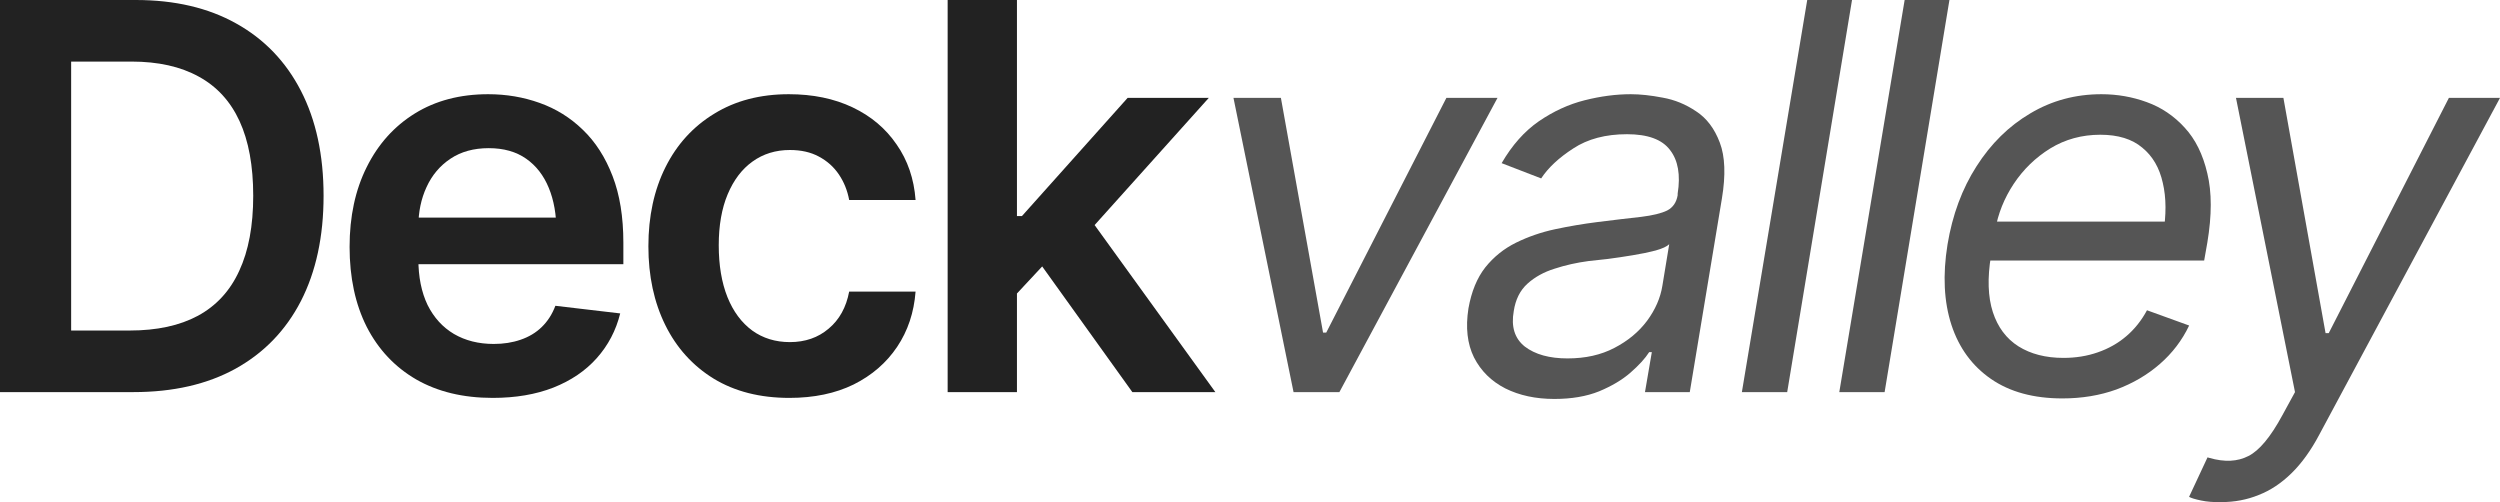
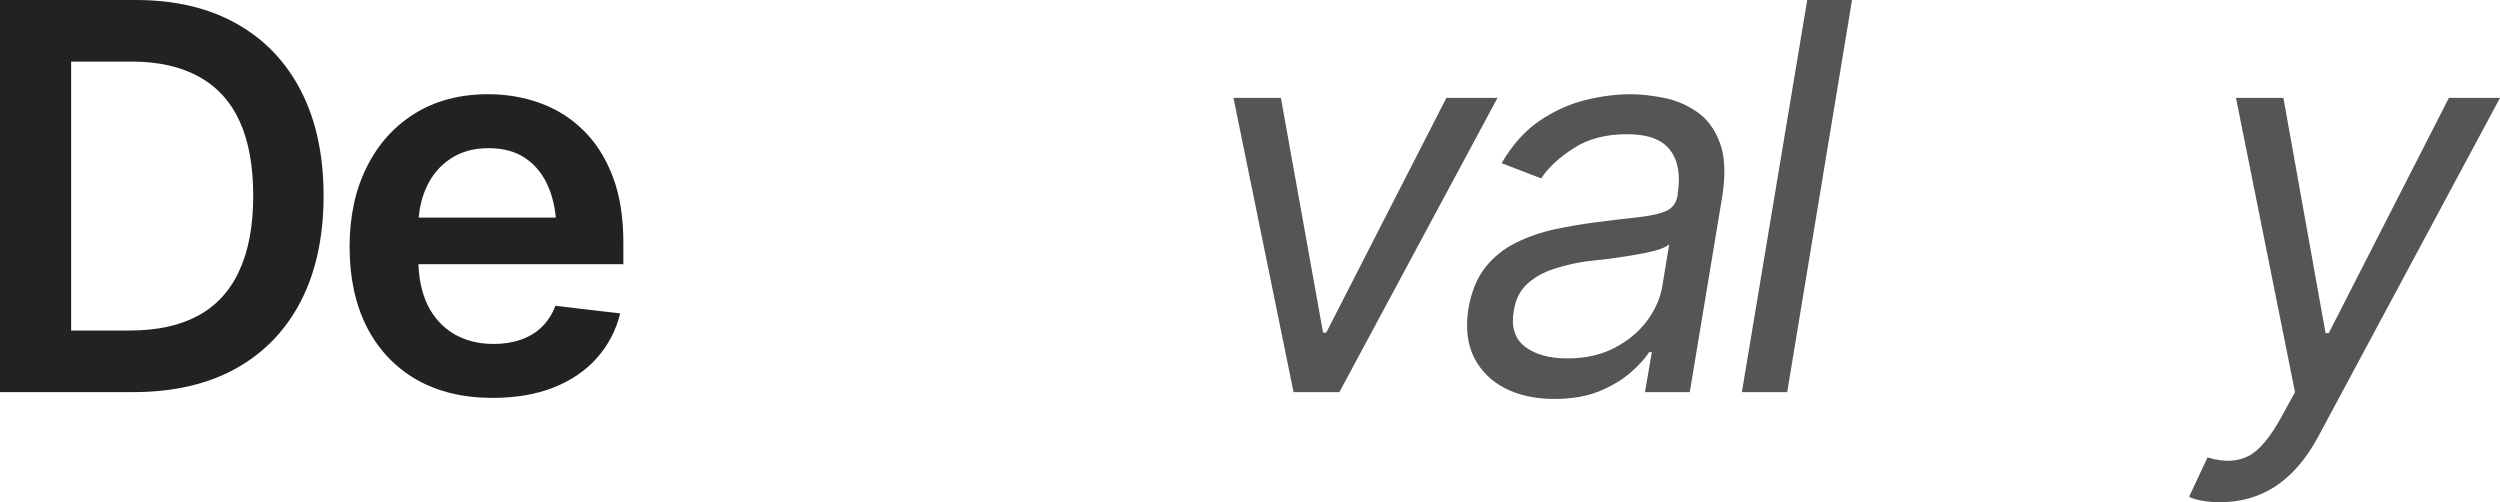
<svg xmlns="http://www.w3.org/2000/svg" width="468" height="94" viewBox="0 0 468 94" fill="none">
  <path d="M24.959 73.402H6.314V61.874H24.269C29.366 61.874 33.624 60.955 37.044 59.116C40.497 57.244 43.078 54.436 44.788 50.692C46.531 46.948 47.403 42.268 47.403 36.652C47.403 31.036 46.548 26.372 44.838 22.661C43.128 18.95 40.579 16.175 37.192 14.335C33.805 12.463 29.612 11.527 24.614 11.527H5.919V0H25.403C32.703 0 38.968 1.461 44.197 4.384C49.458 7.307 53.503 11.511 56.331 16.996C59.159 22.48 60.573 29.032 60.573 36.652C60.573 44.271 59.159 50.839 56.331 56.357C53.503 61.842 49.425 66.062 44.098 69.017C38.803 71.94 32.424 73.402 24.959 73.402ZM13.318 0V73.402H0V0H13.318Z" fill="#222222" />
  <path d="M92.227 74.486C86.702 74.486 81.934 73.336 77.922 71.037C73.91 68.706 70.819 65.421 68.649 61.185C66.511 56.948 65.443 51.956 65.443 46.209C65.443 40.527 66.511 35.551 68.649 31.282C70.786 26.98 73.795 23.63 77.676 21.232C81.556 18.835 86.127 17.636 91.388 17.636C94.775 17.636 97.982 18.178 101.007 19.262C104.065 20.346 106.762 22.021 109.097 24.287C111.464 26.553 113.322 29.443 114.67 32.957C116.019 36.438 116.693 40.593 116.693 45.42V49.46H71.51V40.74H110.231L104.164 43.302C104.164 40.182 103.687 37.473 102.733 35.174C101.78 32.842 100.366 31.019 98.491 29.706C96.617 28.392 94.282 27.735 91.487 27.735C88.692 27.735 86.308 28.392 84.335 29.706C82.362 31.019 80.865 32.793 79.846 35.026C78.827 37.226 78.317 39.69 78.317 42.416V48.475C78.317 51.825 78.892 54.698 80.043 57.096C81.227 59.461 82.871 61.267 84.976 62.515C87.113 63.763 89.596 64.387 92.424 64.387C94.266 64.387 95.943 64.124 97.456 63.599C99.001 63.073 100.316 62.285 101.402 61.234C102.52 60.15 103.375 58.82 103.967 57.244L116.101 58.672C115.312 61.858 113.848 64.65 111.711 67.047C109.606 69.412 106.893 71.251 103.572 72.564C100.284 73.845 96.502 74.486 92.227 74.486Z" fill="#222222" />
-   <path d="M147.768 74.486C142.277 74.486 137.558 73.287 133.612 70.889C129.666 68.459 126.64 65.109 124.536 60.84C122.431 56.57 121.379 51.66 121.379 46.11C121.379 40.494 122.448 35.551 124.585 31.282C126.723 27.013 129.764 23.679 133.71 21.282C137.657 18.851 142.31 17.636 147.67 17.636C152.175 17.636 156.154 18.457 159.607 20.099C163.06 21.741 165.806 24.057 167.844 27.045C169.916 30.001 171.1 33.466 171.396 37.44H158.966C158.637 35.666 157.995 34.074 157.042 32.661C156.088 31.249 154.839 30.133 153.293 29.311C151.78 28.49 149.972 28.08 147.867 28.08C145.204 28.08 142.869 28.802 140.863 30.247C138.89 31.66 137.344 33.696 136.226 36.356C135.108 39.016 134.549 42.202 134.549 45.913C134.549 49.657 135.092 52.892 136.177 55.618C137.262 58.311 138.808 60.397 140.813 61.874C142.819 63.319 145.171 64.042 147.867 64.042C150.728 64.042 153.145 63.205 155.118 61.529C157.124 59.855 158.407 57.539 158.966 54.583H171.396C171.1 58.492 169.949 61.94 167.943 64.929C165.937 67.917 163.224 70.266 159.804 71.973C156.384 73.648 152.372 74.486 147.768 74.486Z" fill="#222222" />
-   <path d="M189.239 56.16L189.189 40.445H191.31L211.09 18.326H226.283L201.915 45.47H199.202L189.239 56.16ZM177.4 73.402V0H190.373V73.402H177.4ZM211.978 73.402L194.023 48.376L202.803 39.213L227.516 73.402H211.978Z" fill="#222222" />
  <path d="M280.331 18.326L250.735 73.402H242.152L230.906 18.326H239.785L247.677 62.269H248.269L270.762 18.326H280.331Z" fill="#555555" />
  <path d="M290.972 74.683C287.486 74.683 284.428 74.026 281.797 72.712C279.167 71.366 277.21 69.428 275.927 66.899C274.678 64.37 274.333 61.316 274.892 57.736C275.451 54.583 276.503 52.022 278.048 50.051C279.627 48.081 281.551 46.537 283.82 45.42C286.089 44.304 288.522 43.466 291.12 42.908C293.751 42.35 296.365 41.906 298.963 41.578C302.383 41.151 305.145 40.823 307.25 40.593C309.387 40.33 310.999 39.936 312.084 39.41C313.169 38.852 313.827 37.9 314.057 36.553V36.258C314.616 32.743 314.139 30.018 312.626 28.08C311.147 26.109 308.466 25.124 304.586 25.124C300.574 25.124 297.22 26.011 294.524 27.784C291.827 29.525 289.821 31.397 288.506 33.4L281.107 30.543C283.047 27.193 285.365 24.582 288.062 22.71C290.791 20.838 293.652 19.525 296.645 18.769C299.637 18.014 302.514 17.636 305.277 17.636C307.052 17.636 309.042 17.85 311.245 18.277C313.481 18.671 315.569 19.525 317.51 20.838C319.483 22.119 320.962 24.073 321.949 26.701C322.936 29.295 323.067 32.776 322.344 37.144L316.326 73.402H307.94L309.223 65.914H308.73C307.973 67.096 306.806 68.377 305.227 69.756C303.682 71.103 301.725 72.269 299.358 73.254C296.99 74.207 294.195 74.683 290.972 74.683ZM293.438 67.096C296.793 67.096 299.719 66.439 302.218 65.126C304.751 63.812 306.789 62.121 308.335 60.052C309.88 57.95 310.834 55.766 311.196 53.5L312.478 45.716C312.051 46.143 311.196 46.537 309.913 46.898C308.664 47.227 307.233 47.522 305.622 47.785C304.044 48.048 302.498 48.278 300.985 48.475C299.473 48.639 298.272 48.77 297.384 48.869C295.148 49.164 293.027 49.641 291.021 50.298C289.015 50.922 287.322 51.858 285.941 53.105C284.56 54.353 283.705 56.061 283.376 58.229C282.85 61.152 283.54 63.369 285.447 64.879C287.388 66.357 290.051 67.096 293.438 67.096Z" fill="#555555" />
  <path d="M346.697 0L334.563 73.402H326.079L338.312 0H346.697Z" fill="#555555" />
-   <path d="M364.935 0L352.8 73.402H344.316L356.549 0H364.935Z" fill="#555555" />
-   <path d="M386.082 74.584C380.689 74.584 376.233 73.369 372.715 70.939C369.196 68.508 366.73 65.142 365.316 60.84C363.902 56.505 363.655 51.48 364.576 45.765C365.497 40.215 367.305 35.338 370.002 31.134C372.698 26.898 376.053 23.597 380.064 21.232C384.076 18.835 388.516 17.636 393.383 17.636C396.342 17.636 399.17 18.129 401.867 19.114C404.596 20.099 406.964 21.692 408.97 23.893C410.976 26.06 412.39 28.917 413.212 32.464C414.067 35.978 414.067 40.297 413.212 45.42L412.62 48.77H370.1L371.334 41.48H409.315L404.925 43.943C405.55 40.264 405.533 37.029 404.876 34.238C404.251 31.413 402.968 29.213 401.028 27.637C399.121 26.027 396.507 25.223 393.185 25.223C389.732 25.223 386.608 26.077 383.813 27.784C381.051 29.492 378.766 31.709 376.957 34.435C375.181 37.128 374.03 40.002 373.504 43.056L372.715 47.884C372.024 52.055 372.139 55.569 373.06 58.426C373.981 61.25 375.576 63.385 377.845 64.83C380.147 66.275 382.958 66.998 386.28 66.998C388.581 66.998 390.719 66.653 392.692 65.963C394.698 65.273 396.474 64.272 398.019 62.958C399.598 61.612 400.897 59.986 401.916 58.081L409.808 60.938C408.493 63.697 406.668 66.095 404.333 68.131C401.998 70.167 399.285 71.76 396.194 72.909C393.103 74.026 389.732 74.584 386.082 74.584Z" fill="#555555" />
  <path d="M415.813 93.994C414.399 94.027 413.149 93.928 412.064 93.698C410.946 93.468 410.189 93.239 409.795 93.009L413.248 85.619L413.593 85.718C416.421 86.539 418.854 86.424 420.893 85.373C422.932 84.355 425.053 81.809 427.256 77.737L429.624 73.402L418.575 18.326H427.454L435.346 62.367H435.938L458.431 18.326H468L434.162 81.382C432.616 84.305 430.89 86.703 428.983 88.575C427.075 90.447 425.02 91.81 422.817 92.664C420.647 93.55 418.312 93.994 415.813 93.994Z" fill="#555555" />
</svg>